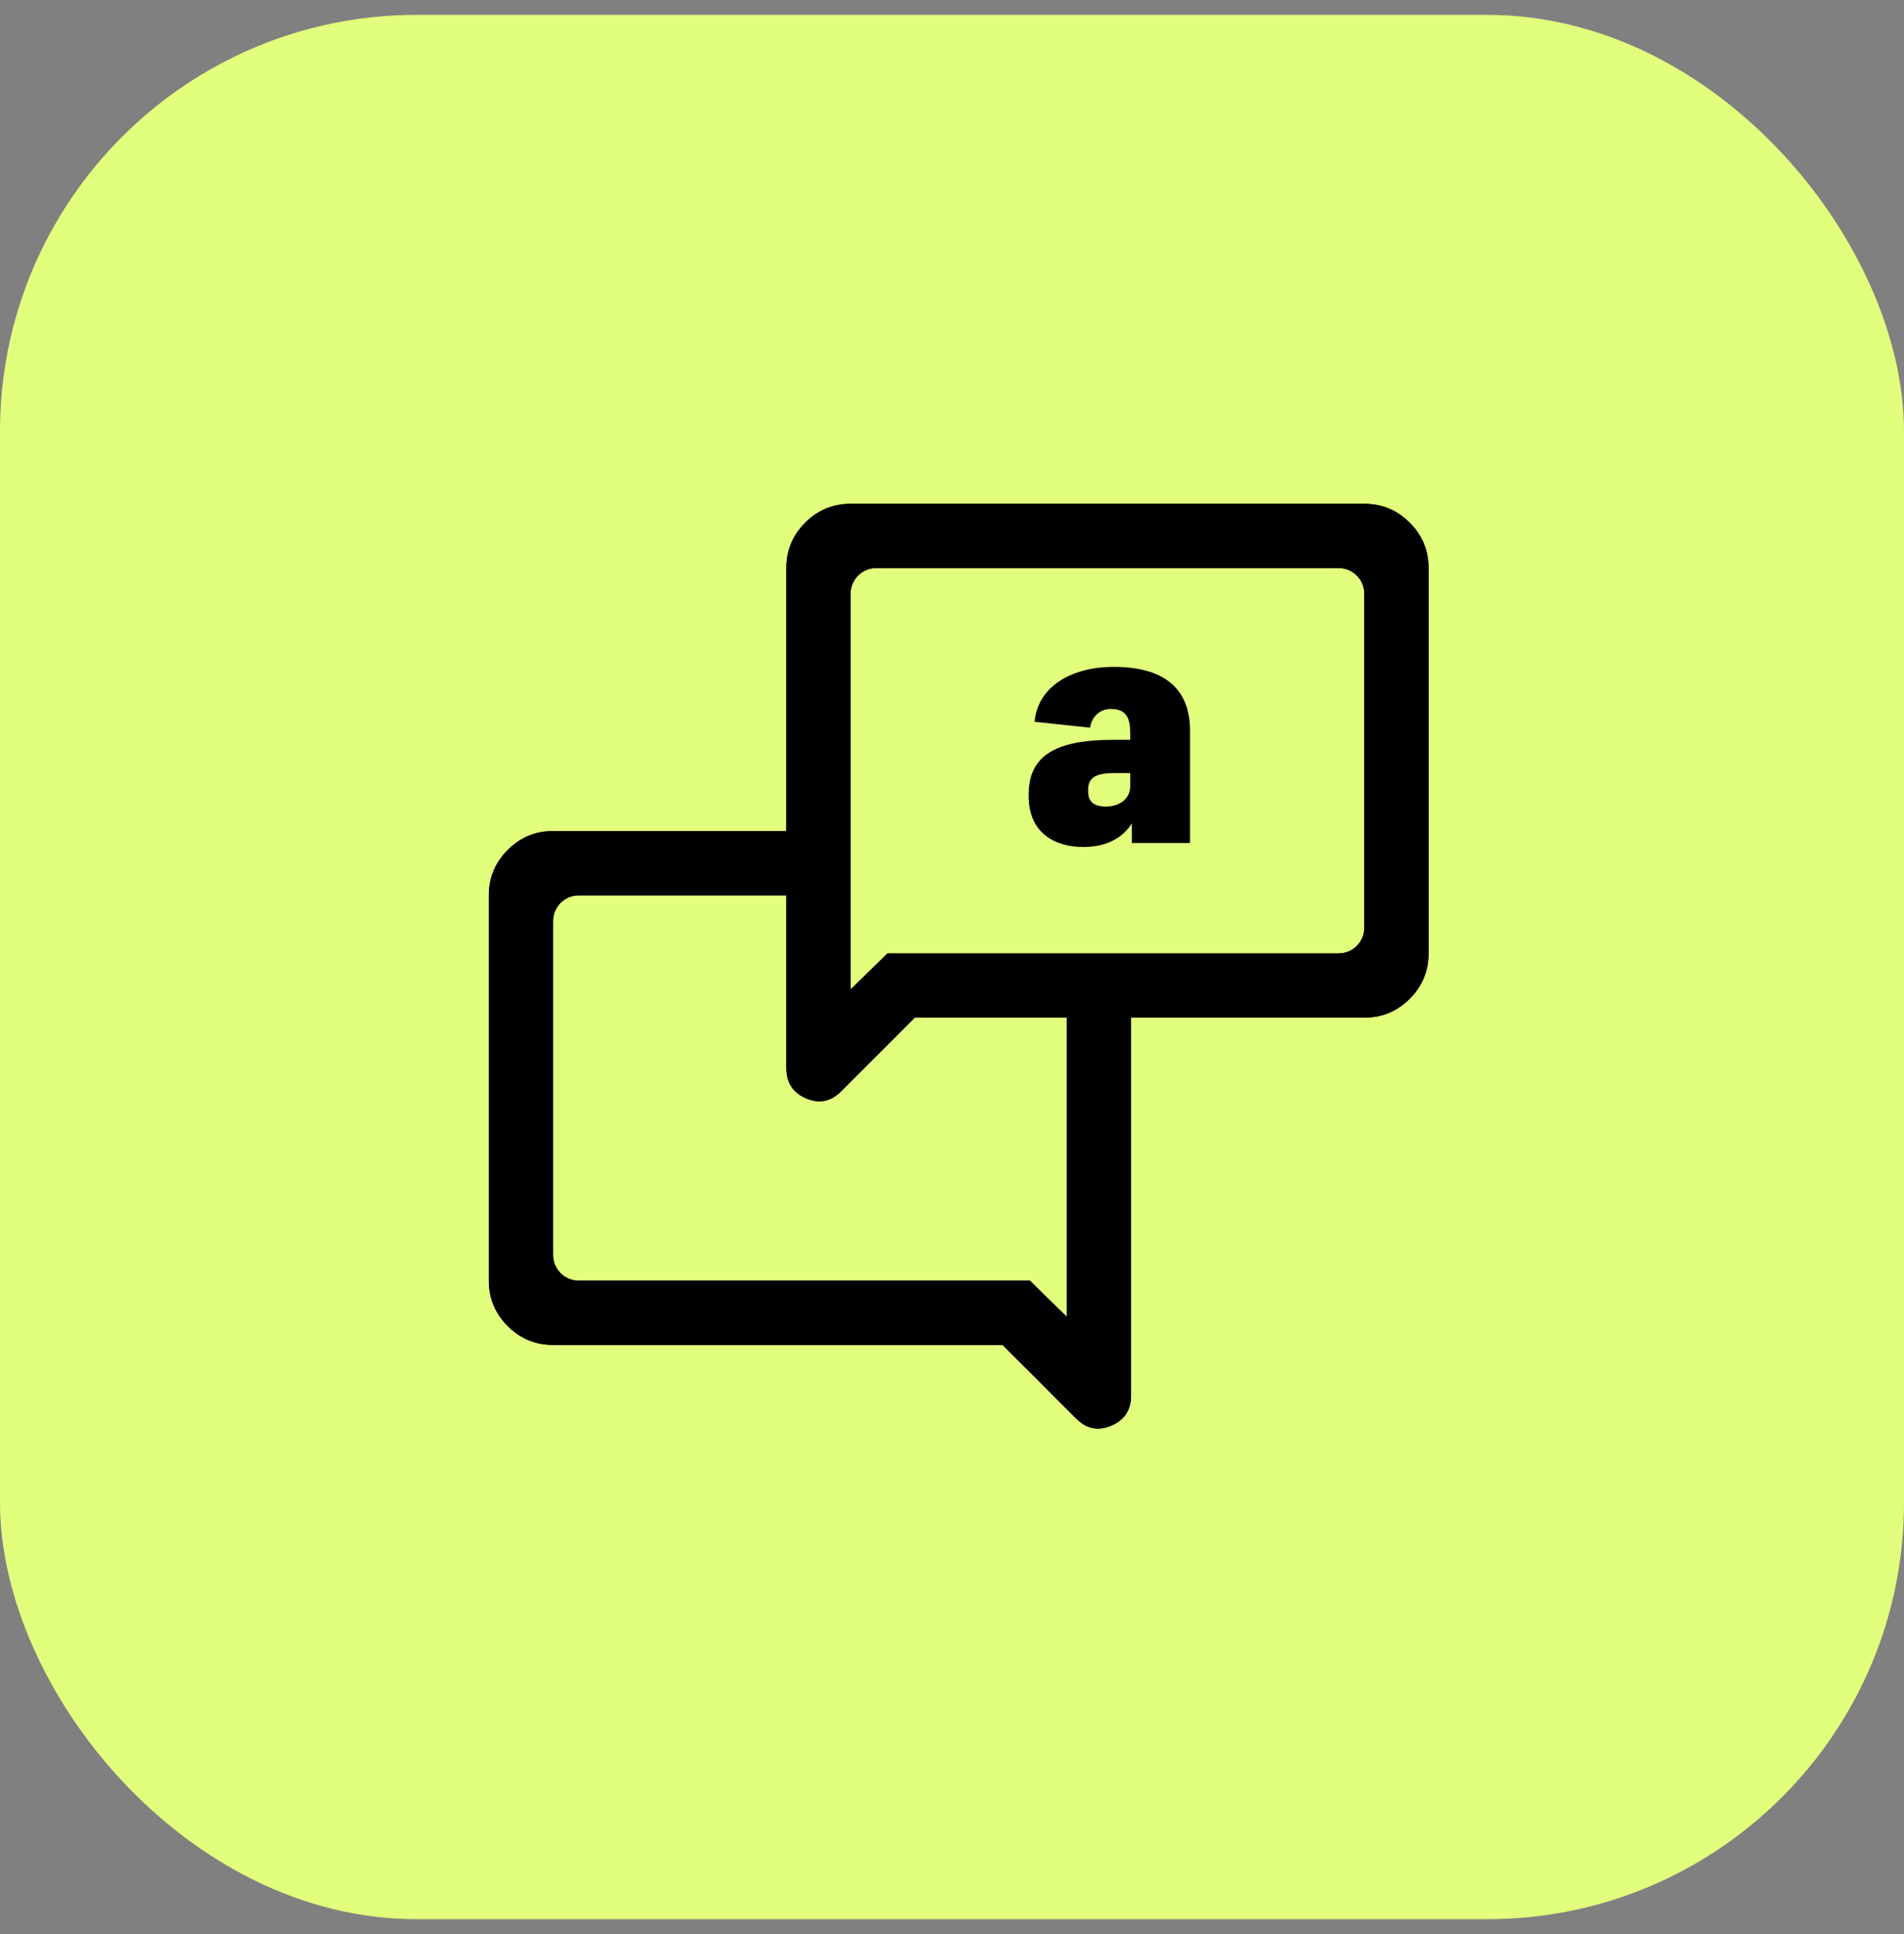
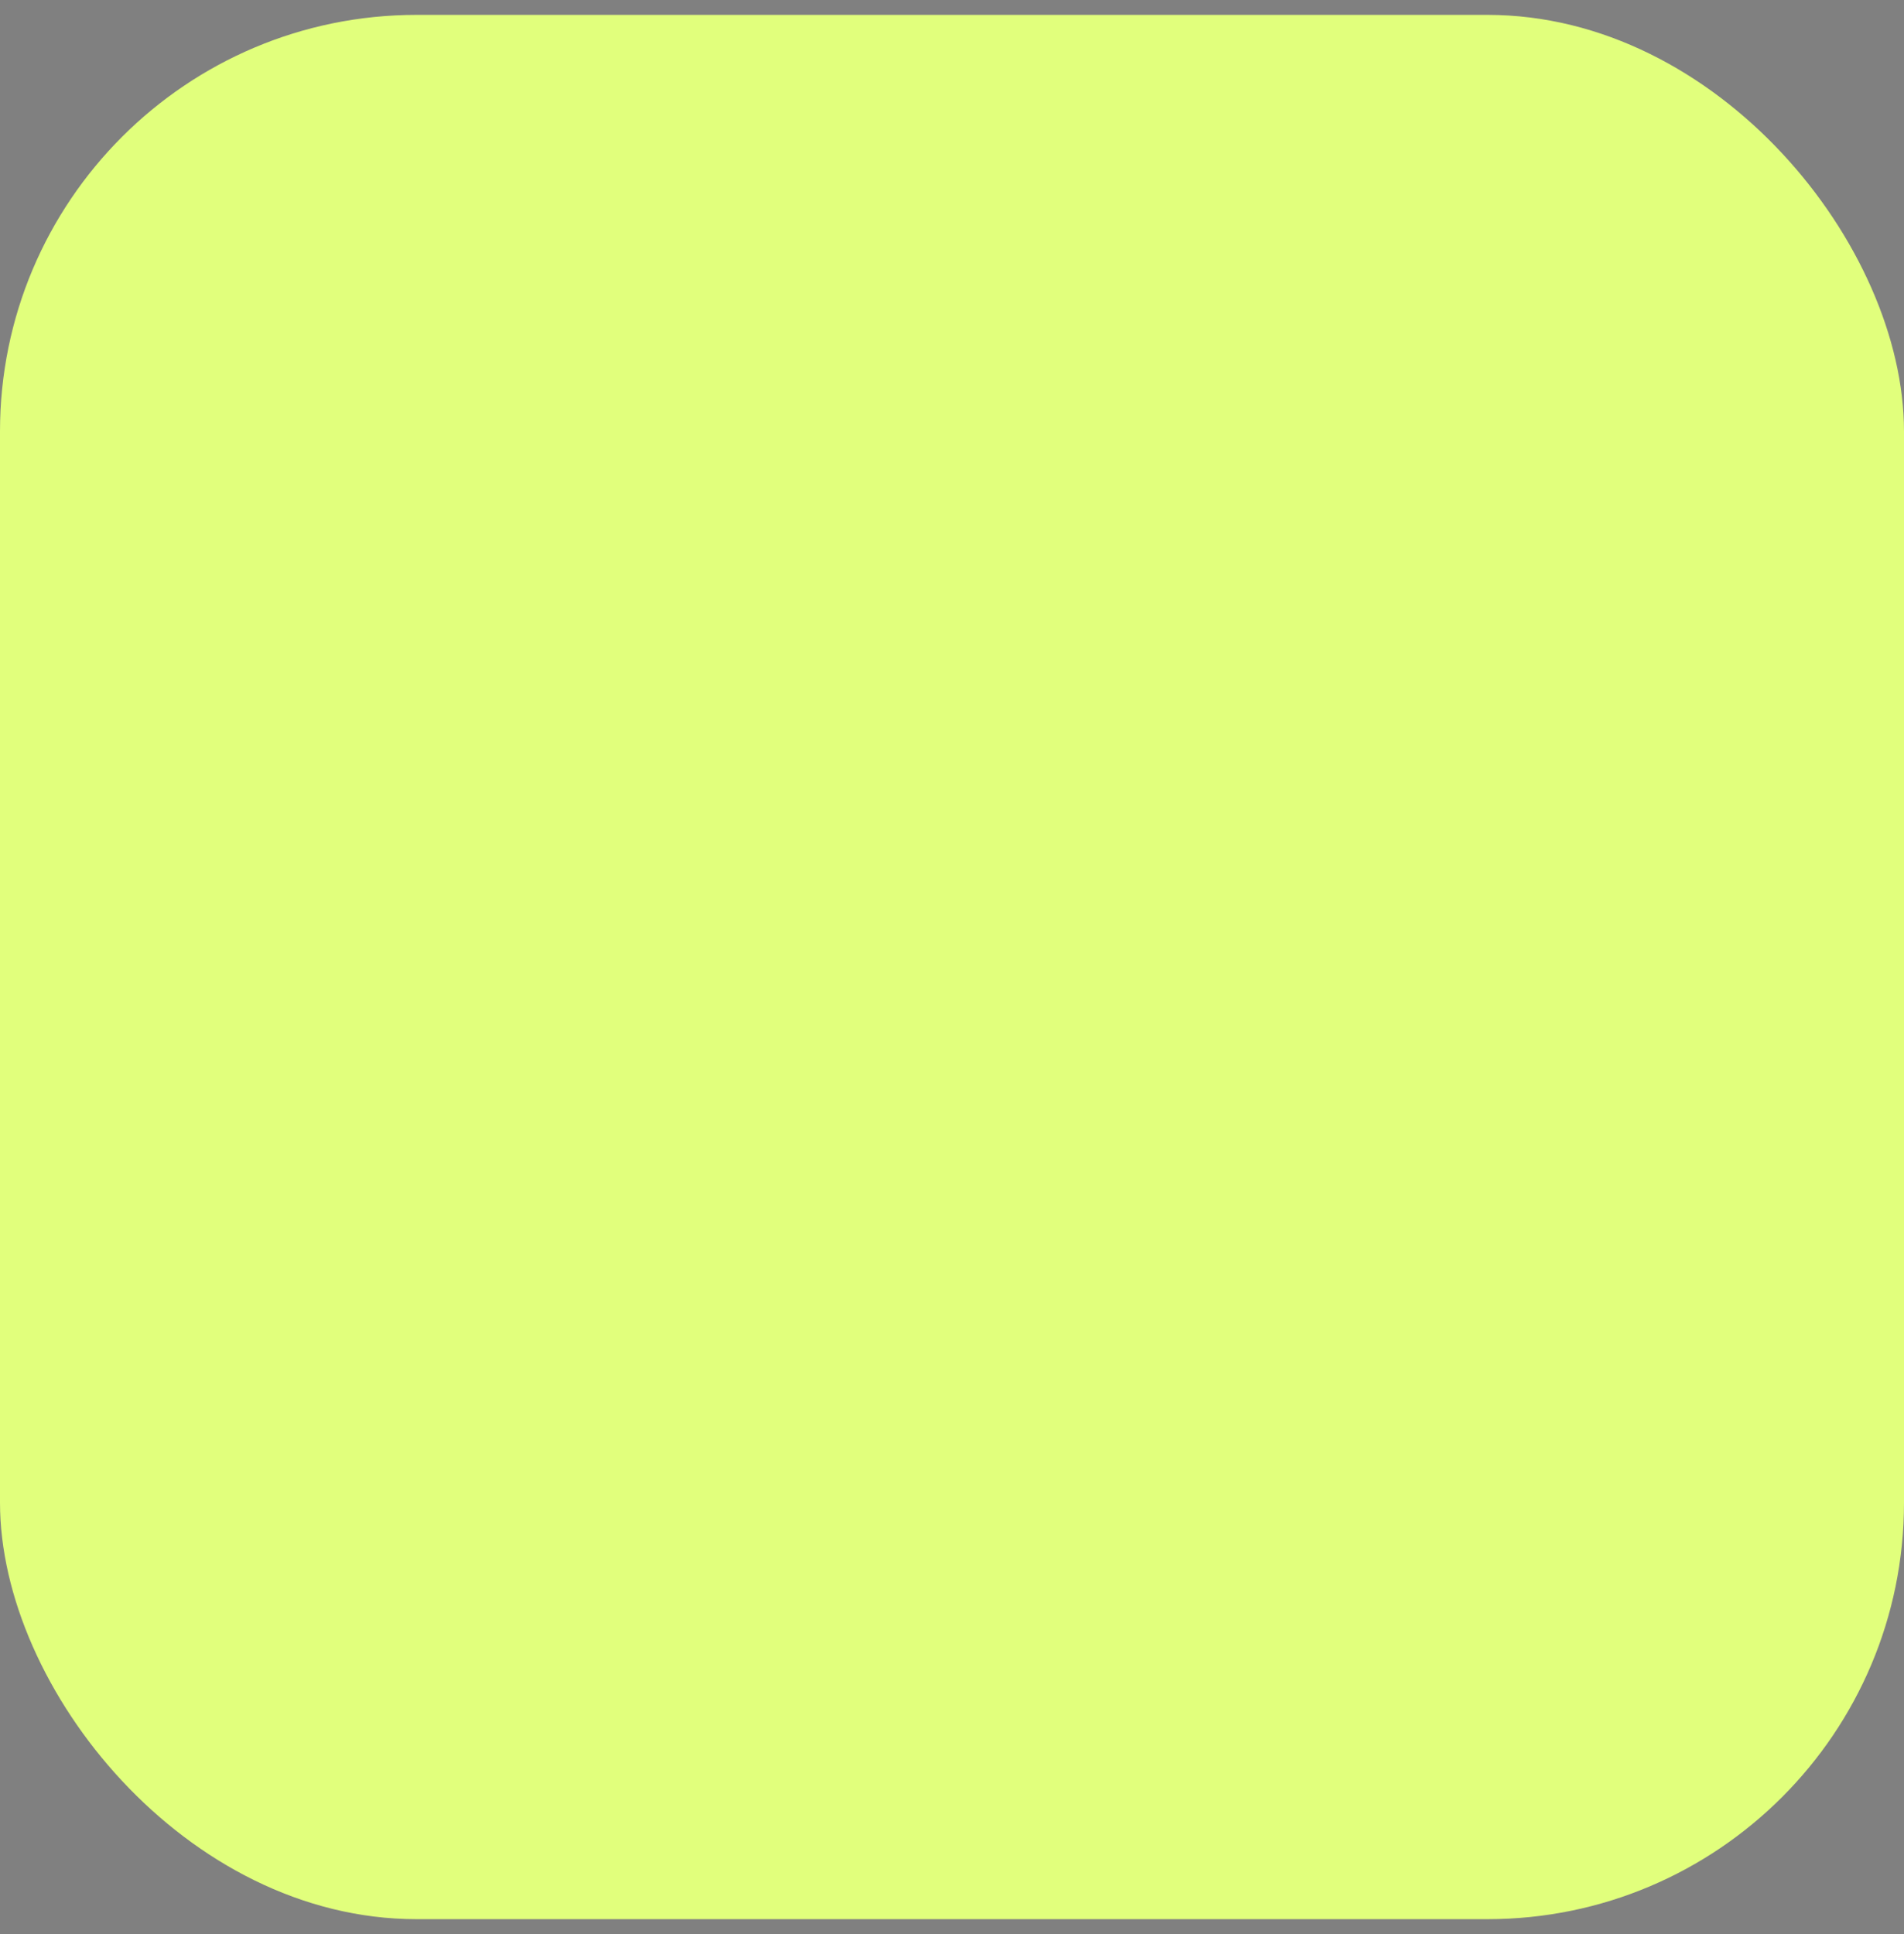
<svg xmlns="http://www.w3.org/2000/svg" width="64" height="65" viewBox="0 0 64 65" fill="none">
  <rect x="0" y="0" width="64" height="65" fill="#808080" stroke="none" />
  <rect y="0.5" width="64" height="64" rx="14" fill="#E1FF7C" />
-   <path d="M35.86 34.135V44.257L34.618 43.042H19.454C18.977 43.042 18.59 42.656 18.59 42.179V30.954C18.59 30.477 18.977 30.09 19.454 30.09H27.815V27.932H18.59C17.997 27.932 17.488 28.143 17.066 28.566C16.643 28.988 16.432 29.497 16.432 30.09V43.042C16.432 43.636 16.643 44.144 17.066 44.567C17.488 44.99 17.997 45.201 18.59 45.201H33.701L36.183 47.683C36.525 48.025 36.916 48.102 37.357 47.913C37.798 47.724 38.018 47.387 38.018 46.901V34.135H35.86Z" fill="black" />
-   <path fill-rule="evenodd" clip-rule="evenodd" d="M35.86 34.135H38.018V46.901C38.018 47.387 37.798 47.724 37.357 47.913C36.916 48.102 36.525 48.025 36.183 47.683L33.701 45.201H18.59C17.997 45.201 17.488 44.99 17.066 44.567C16.643 44.144 16.432 43.636 16.432 43.042V30.09C16.432 29.497 16.643 28.988 17.066 28.566C17.488 28.143 17.997 27.932 18.59 27.932H27.815V30.09H19.454C18.977 30.09 18.59 30.477 18.59 30.954V42.179C18.59 42.656 18.977 43.042 19.454 43.042H34.618L35.86 44.257V34.135Z" fill="black" />
-   <path d="M30.749 34.201L28.267 36.683C27.925 37.025 27.534 37.102 27.093 36.913C26.652 36.724 26.432 36.387 26.432 35.901V19.09C26.432 18.497 26.643 17.988 27.066 17.566C27.488 17.143 27.997 16.932 28.59 16.932H45.86C46.453 16.932 46.962 17.143 47.384 17.566C47.807 17.988 48.018 18.497 48.018 19.09V32.042C48.018 32.636 47.807 33.144 47.384 33.567C46.962 33.99 46.453 34.201 45.86 34.201H30.749ZM29.831 32.042H44.996C45.473 32.042 45.86 31.656 45.86 31.179V19.954C45.86 19.477 45.473 19.09 44.996 19.09H29.454C28.977 19.09 28.59 19.477 28.59 19.954V33.257L29.831 32.042Z" fill="black" />
-   <path fill-rule="evenodd" clip-rule="evenodd" d="M28.59 33.257V19.954C28.59 19.477 28.977 19.09 29.454 19.09H44.996C45.473 19.09 45.86 19.477 45.86 19.954V31.179C45.86 31.656 45.473 32.042 44.996 32.042H29.831L28.59 33.257ZM30.749 34.201L28.267 36.683C27.925 37.025 27.534 37.102 27.093 36.913C26.652 36.724 26.432 36.387 26.432 35.901V19.09C26.432 18.497 26.643 17.988 27.066 17.566C27.488 17.143 27.997 16.932 28.59 16.932H45.86C46.453 16.932 46.962 17.143 47.384 17.566C47.807 17.988 48.018 18.497 48.018 19.09V32.042C48.018 32.636 47.807 33.144 47.384 33.567C46.962 33.99 46.453 34.201 45.86 34.201H30.749Z" fill="black" />
-   <path d="M38.045 27.671C37.813 28.046 37.338 28.466 36.41 28.466C35.427 28.466 34.577 27.969 34.577 26.765V26.688C34.577 25.34 35.582 24.865 37.404 24.865H37.99V24.666C37.99 24.169 37.89 23.827 37.338 23.827C36.962 23.827 36.686 24.103 36.642 24.456L34.776 24.258C34.875 23.109 35.968 22.413 37.437 22.413C39.094 22.413 40 23.109 40 24.556V28.333H38.045V27.671ZM37.172 27.107C37.625 27.107 37.99 26.853 37.99 26.422V25.981H37.471C36.841 25.981 36.576 26.124 36.576 26.544V26.61C36.576 26.953 36.786 27.107 37.172 27.107Z" fill="black" />
</svg>